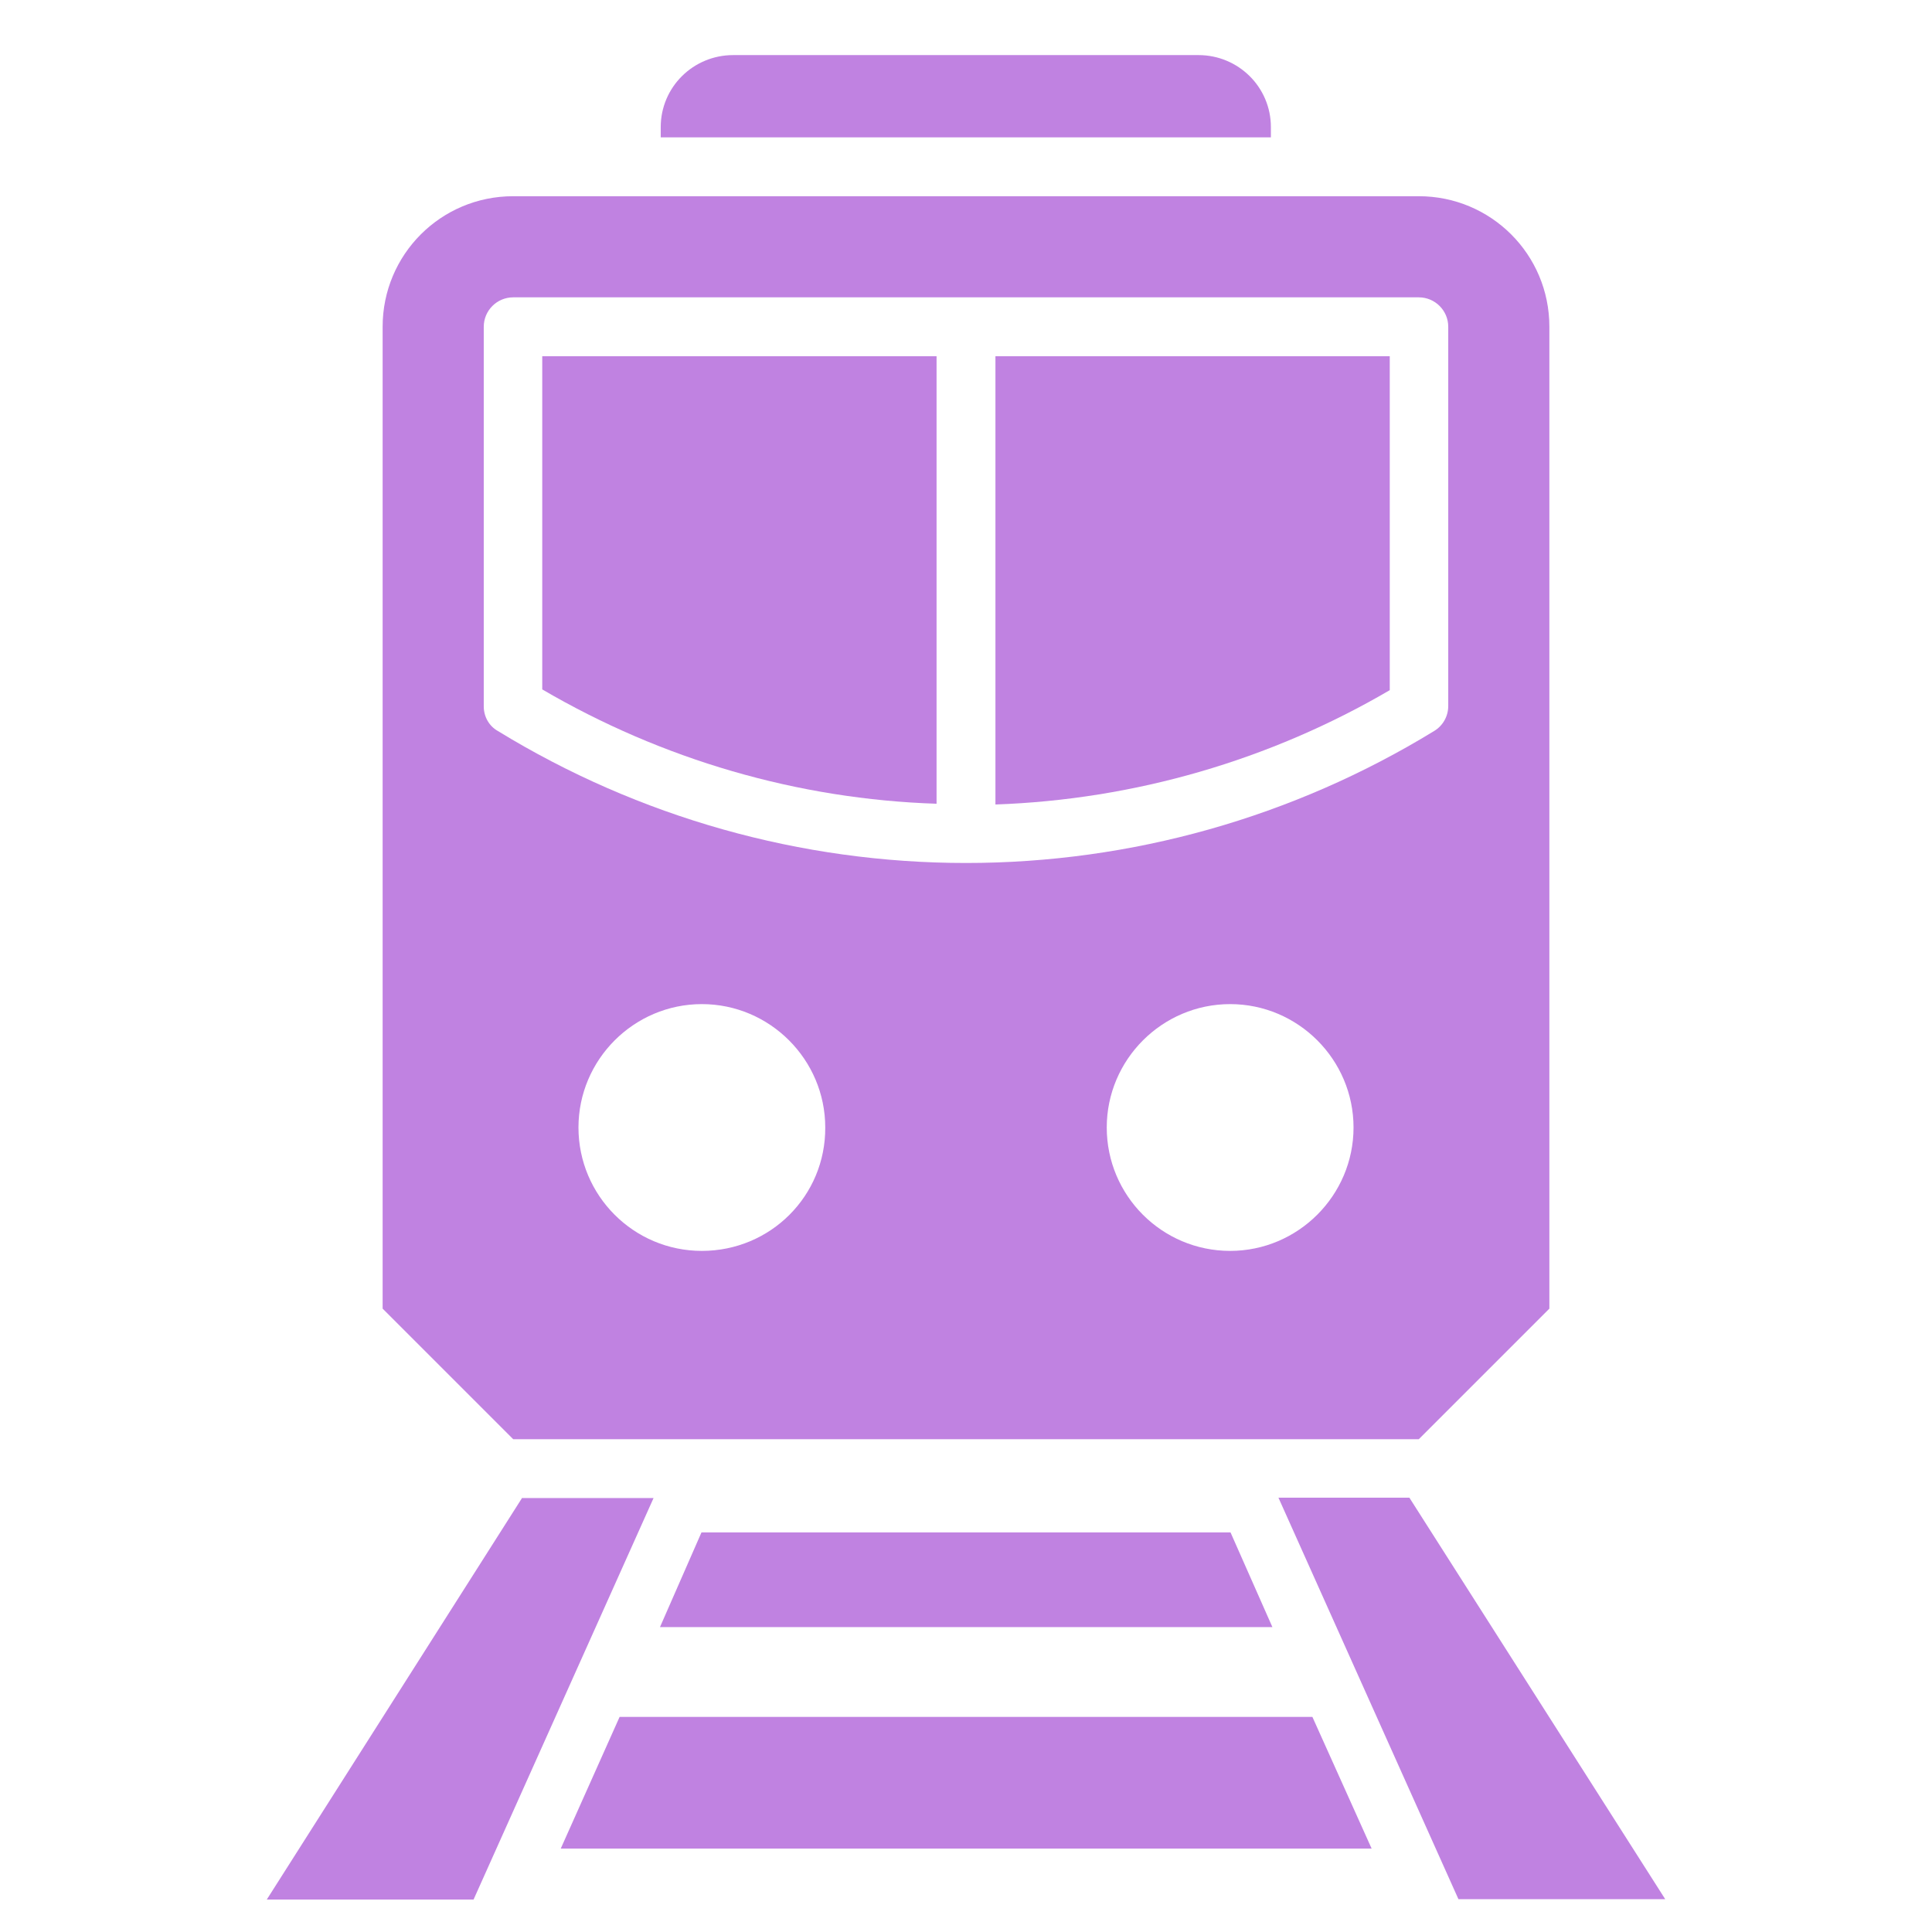
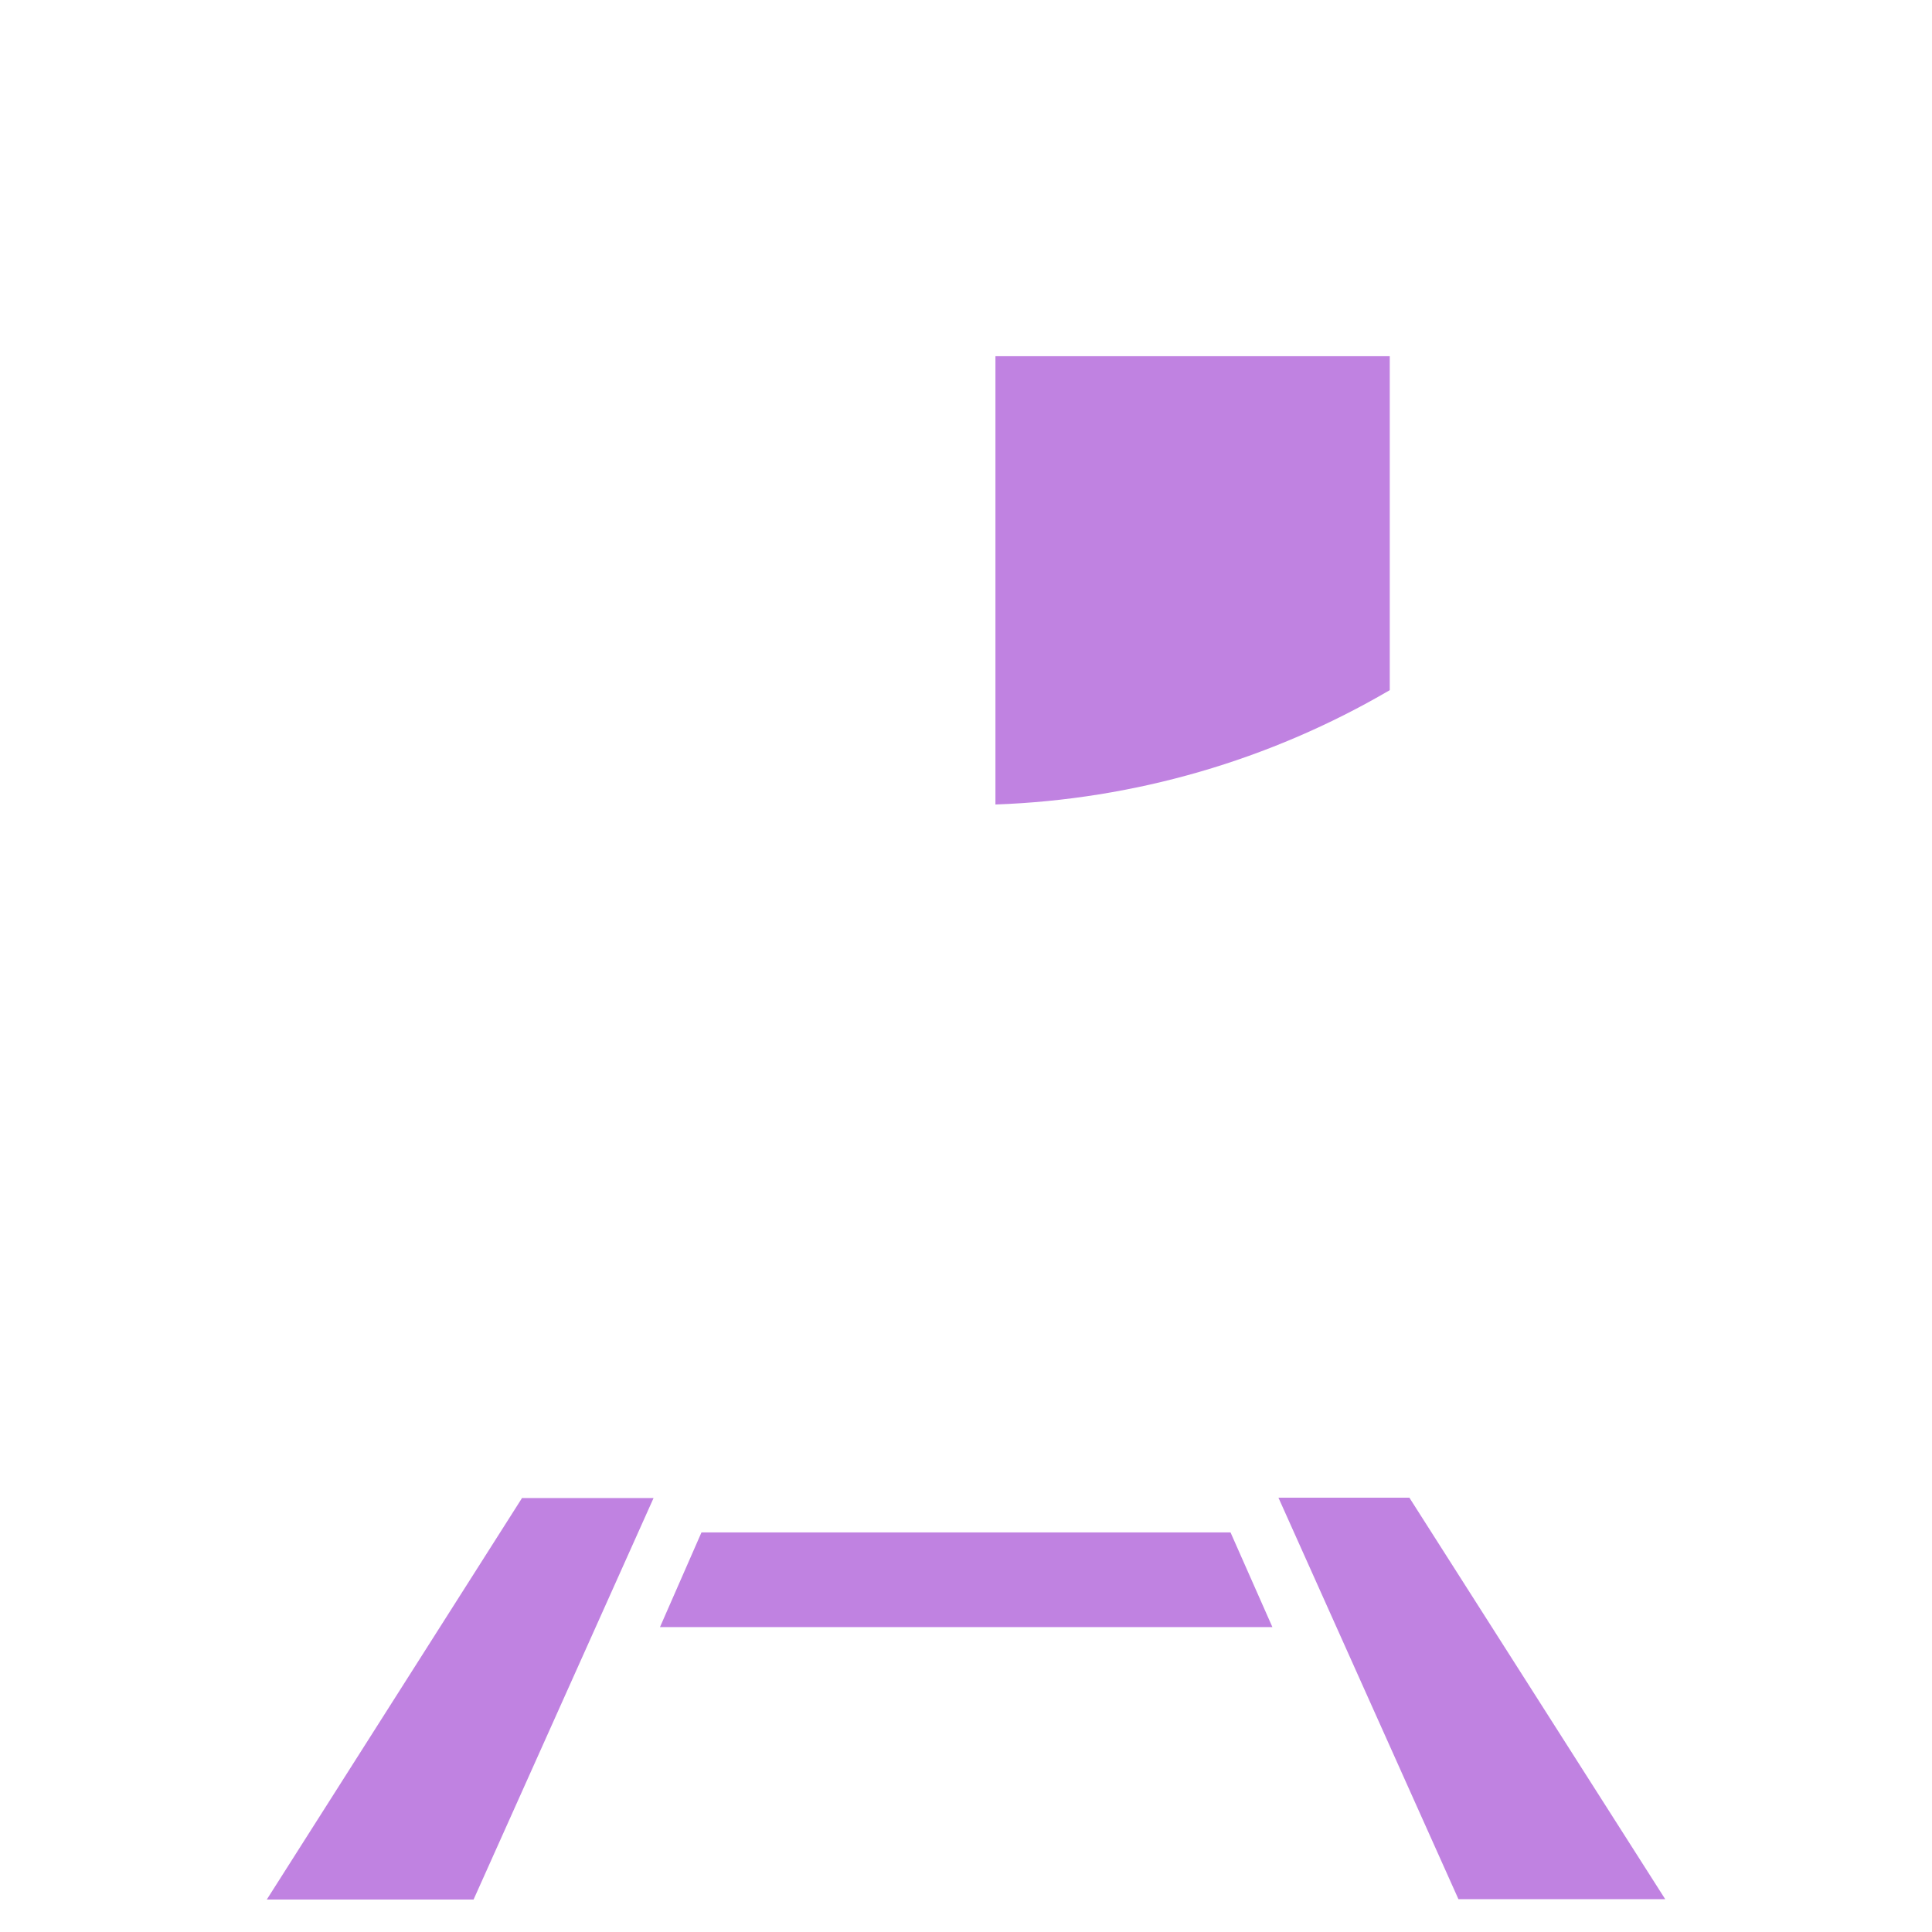
<svg xmlns="http://www.w3.org/2000/svg" version="1.1" id="Layer_1" height="512pt" viewBox="0 -3 512 512" width="512pt">
  <style type="text/css">
	.st0{fill:#C082E1;}
</style>
  <g>
-     <path class="st0" d="M143.7,179.7c31.8,18.6,67.7,29.1,104.5,30.3V91.4H143.7L143.7,179.7z" />
    <path class="st0" d="M368.3,91.4H263.8v118.8c36.8-1.3,72.7-11.7,104.5-30.3V91.4z" />
-     <path class="st0" d="M376,378.4l34.6-34.6V83.6c0-19.2-15.5-34.6-34.6-34.6H136c-19.2,0-34.6,15.5-34.6,34.6v260.2l34.6,34.6H376z    M186,328.5c-18.1,0-32.7-14.7-32.7-32.7s14.7-32.7,32.7-32.7s32.7,14.7,32.7,32.7C218.8,313.9,204.2,328.5,186,328.5z M326,328.5   c-18.1,0-32.7-14.7-32.7-32.7s14.7-32.7,32.7-32.7s32.7,14.7,32.7,32.7S344,328.5,326,328.5z M128.2,184.2V83.6   c0-4.3,3.5-7.8,7.8-7.8h120h120c4.3,0,7.8,3.5,7.8,7.8v100.5c0,2.7-1.4,5.2-3.7,6.6c-37.4,22.9-80.3,35-124.1,35   s-86.7-12.1-124.1-35C129.6,189.4,128.2,186.9,128.2,184.2L128.2,184.2z" />
-     <path class="st0" d="M336.8,30.7c0-10.6-8.6-19.1-19.2-19.1H194.3c-10.6,0-19.2,8.5-19.2,19.1v2.7h161.7L336.8,30.7L336.8,30.7z" />
    <path class="st0" d="M138.4,393.9L70.7,500.4h54.8l47.7-106.4H138.4z" />
    <path class="st0" d="M373.5,393.9h-34.7l47.7,106.4h54.8L373.5,393.9z" />
-     <path class="st0" d="M164.2,452l-15.6,34.9h214.9L347.8,452H164.2z" />
    <path class="st0" d="M174.9,428.2h162.3l-11.1-25.1H185.9L174.9,428.2z" />
  </g>
</svg>